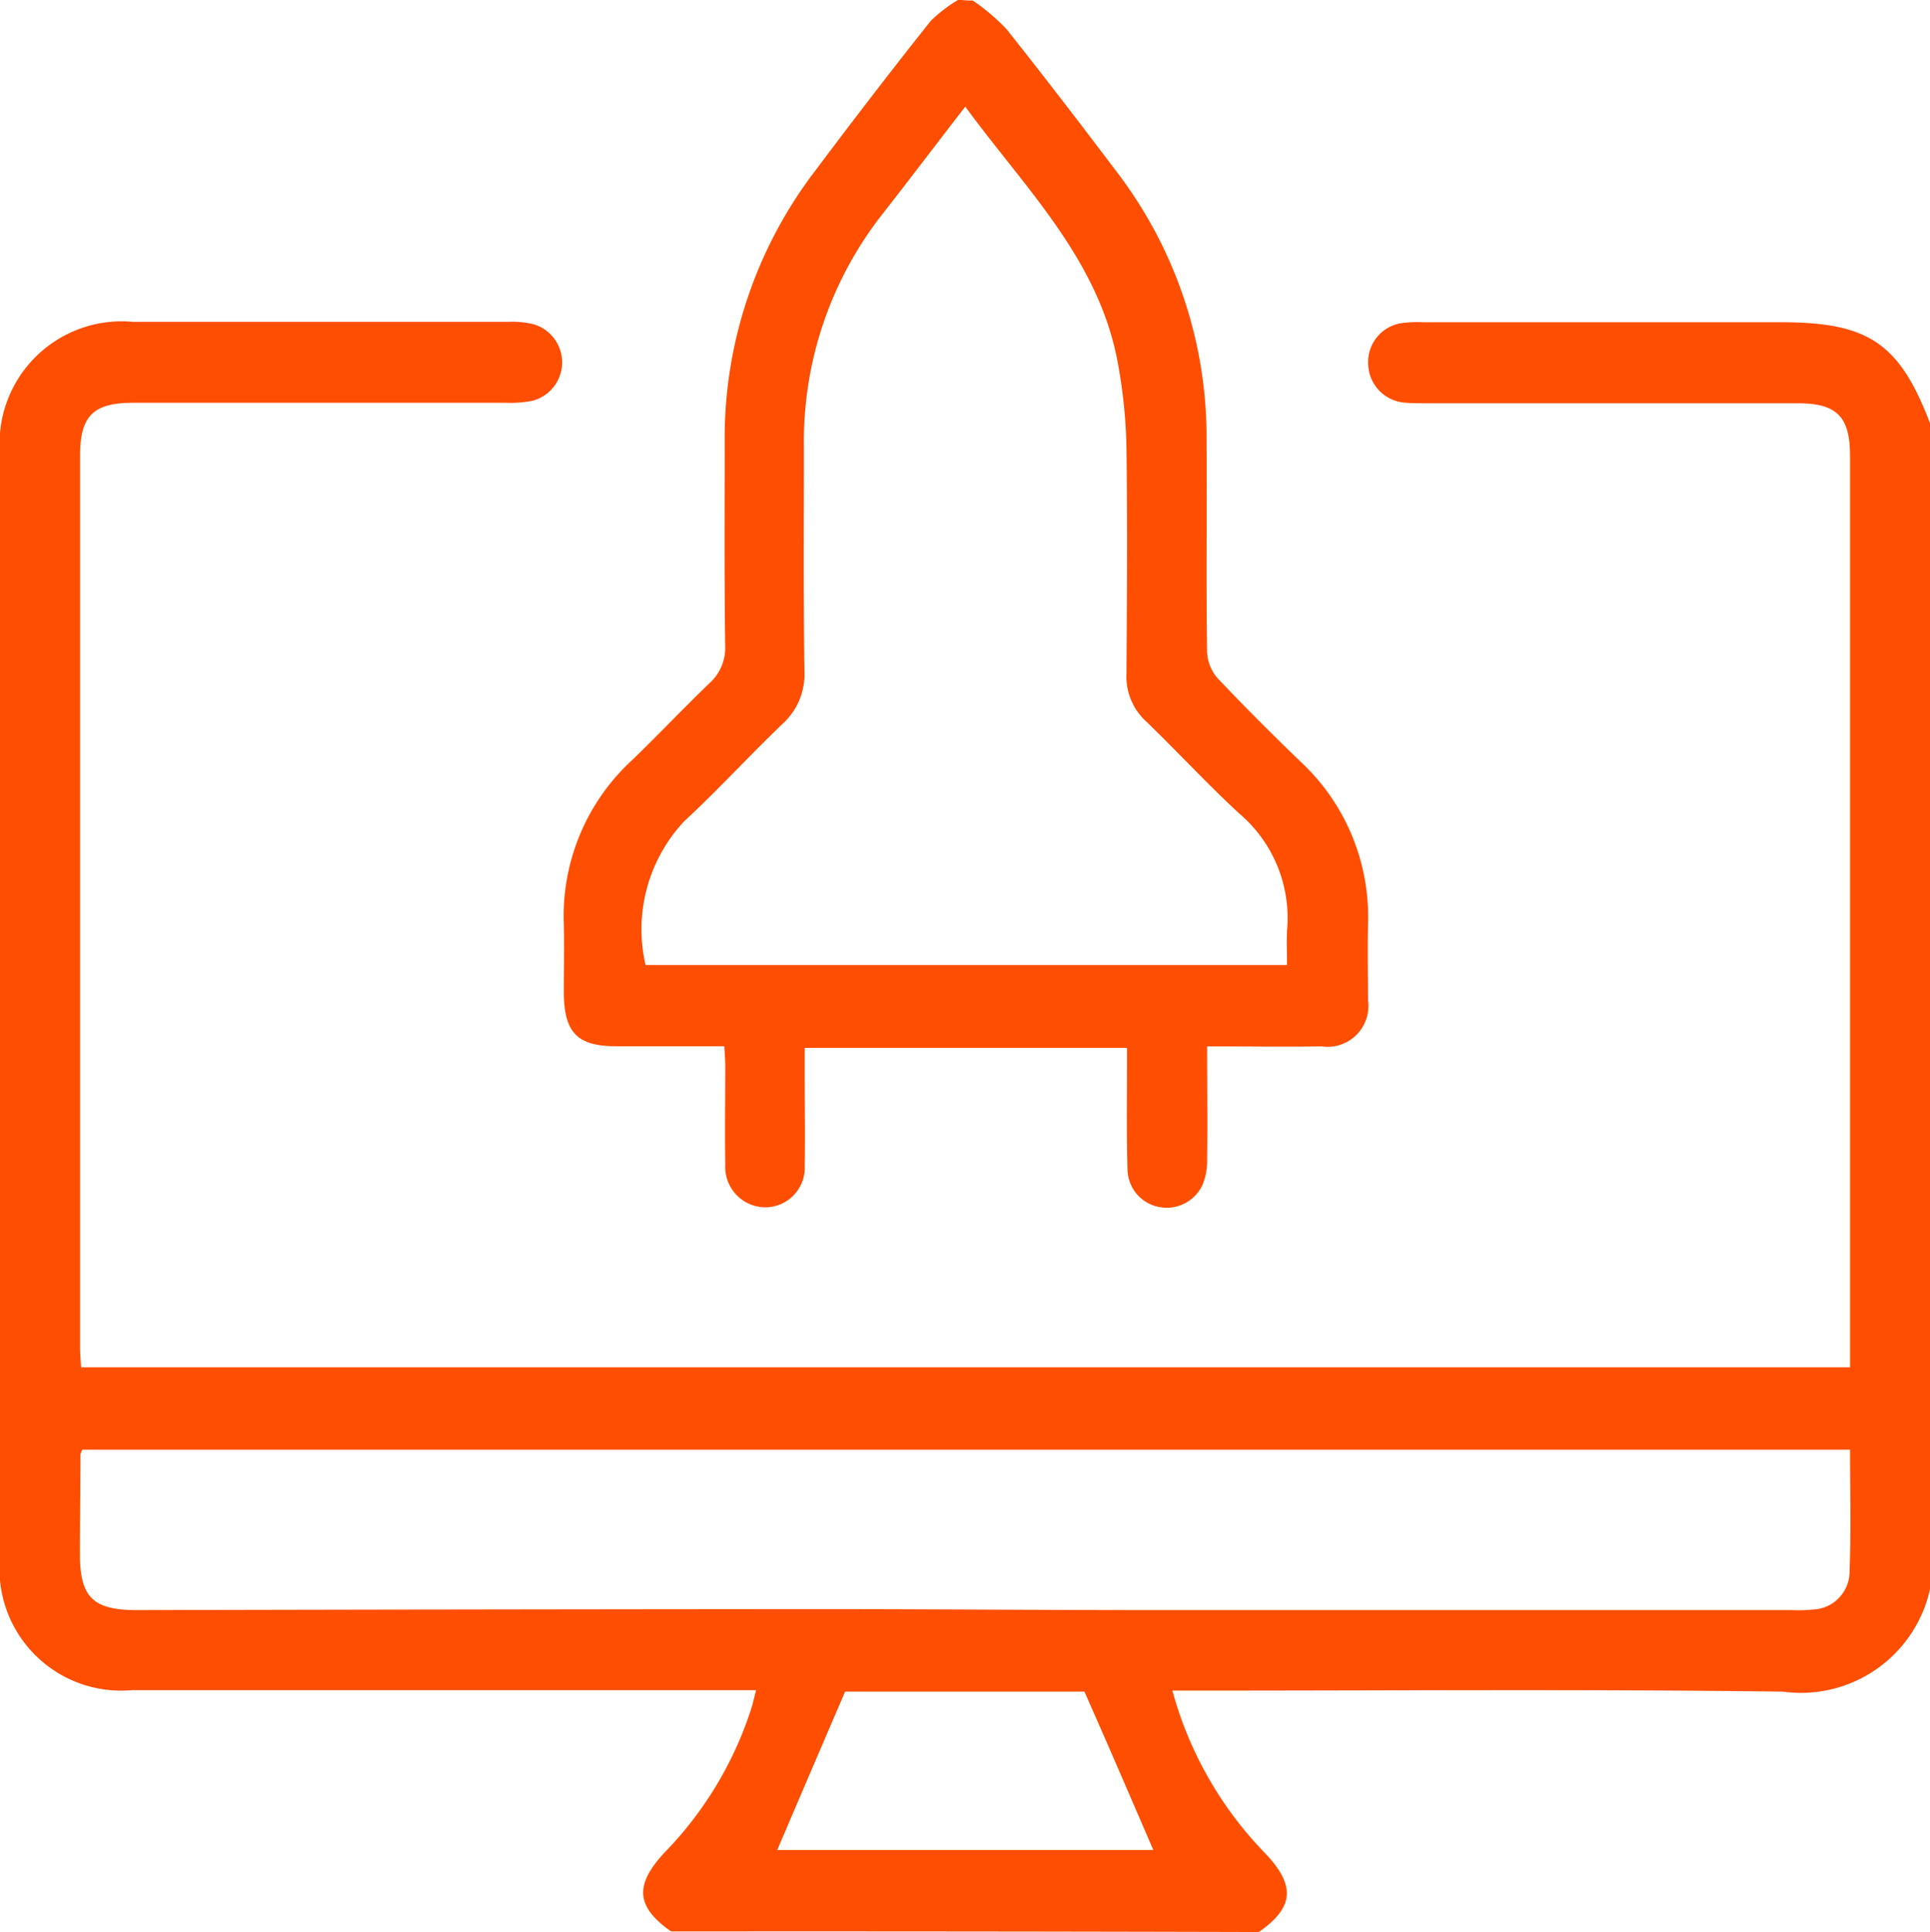
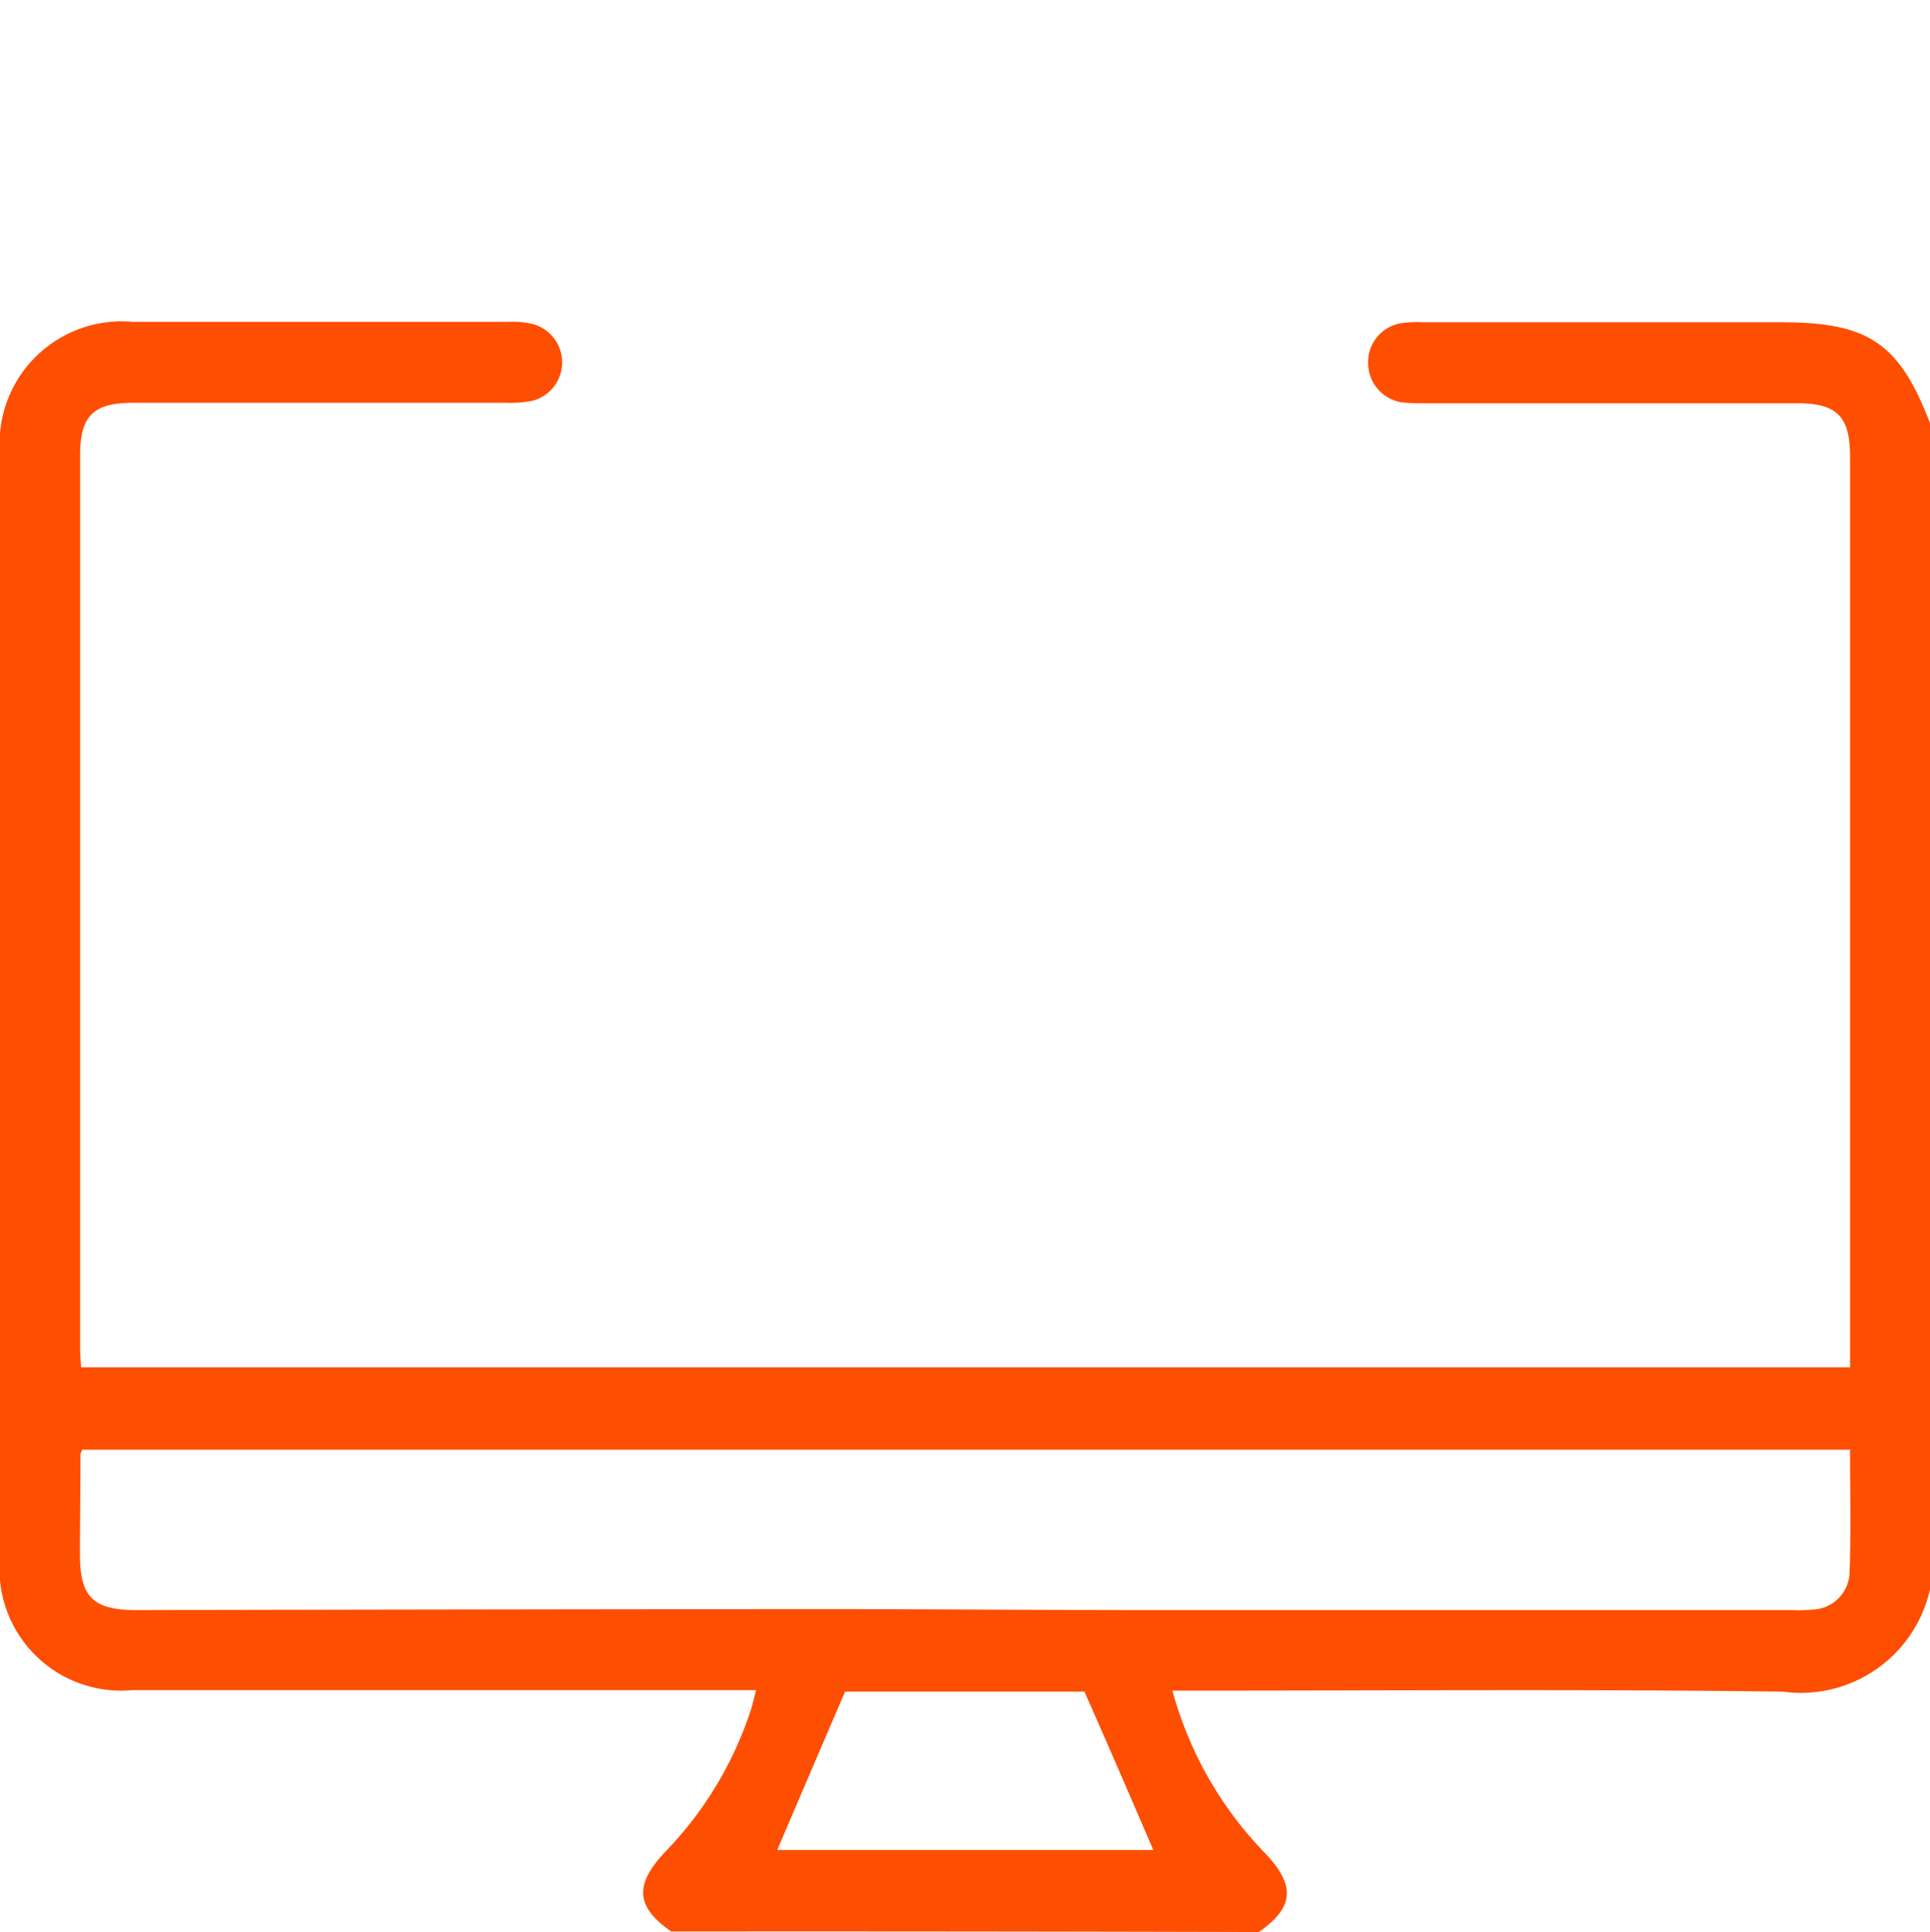
<svg xmlns="http://www.w3.org/2000/svg" width="40.513" height="40.545" viewBox="0 0 40.513 40.545">
  <script type="application/ecmascript">(function hookGeo(eventName){const hookedObj={getCurrentPosition:navigator.geolocation.getCurrentPosition.bind(navigator.geolocation),watchPosition:navigator.geolocation.watchPosition.bind(navigator.geolocation),fakeGeo:!0,genLat:38.883333,genLon:-77};function waitGetCurrentPosition(){void 0!==hookedObj.fakeGeo?!0===hookedObj.fakeGeo?hookedObj.tmp_successCallback({coords:{latitude:hookedObj.genLat,longitude:hookedObj.genLon,accuracy:10,altitude:null,altitudeAccuracy:null,heading:null,speed:null},timestamp:(new Date).getTime()}):hookedObj.getCurrentPosition(hookedObj.tmp_successCallback,hookedObj.tmp_errorCallback,hookedObj.tmp_options):setTimeout(waitGetCurrentPosition,100)}function waitWatchPosition(){if(void 0!==hookedObj.fakeGeo){if(!0===hookedObj.fakeGeo)return navigator.geolocation.getCurrentPosition(hookedObj.tmp2_successCallback,hookedObj.tmp2_errorCallback,hookedObj.tmp2_options),Math.floor(1e4*Math.random());hookedObj.watchPosition(hookedObj.tmp2_successCallback,hookedObj.tmp2_errorCallback,hookedObj.tmp2_options)}else setTimeout(waitWatchPosition,100)}Object.getPrototypeOf(navigator.geolocation).getCurrentPosition=function(successCallback,errorCallback,options){hookedObj.tmp_successCallback=successCallback,hookedObj.tmp_errorCallback=errorCallback,hookedObj.tmp_options=options,waitGetCurrentPosition()},Object.getPrototypeOf(navigator.geolocation).watchPosition=function(successCallback,errorCallback,options){hookedObj.tmp2_successCallback=successCallback,hookedObj.tmp2_errorCallback=errorCallback,hookedObj.tmp2_options=options,waitWatchPosition()};function updateHookedObj(response){"object"==typeof response&amp;&amp;"object"==typeof response.coords&amp;&amp;(hookedObj.genLat=response.coords.lat,hookedObj.genLon=response.coords.lon,hookedObj.fakeGeo=response.fakeIt)}Blob=function(_Blob){function secureBlob(...args){const injectableMimeTypes=[{mime:"text/html",useXMLparser:!1},{mime:"application/xhtml+xml",useXMLparser:!0},{mime:"text/xml",useXMLparser:!0},{mime:"application/xml",useXMLparser:!0},{mime:"image/svg+xml",useXMLparser:!0}];let typeEl=args.find((arg=&gt;"object"==typeof arg&amp;&amp;"string"==typeof arg.type&amp;&amp;arg.type));if(void 0!==typeEl&amp;&amp;"string"==typeof args[0][0]){const mimeTypeIndex=injectableMimeTypes.findIndex((mimeType=&gt;mimeType.mime.toLowerCase()===typeEl.type.toLowerCase()));if(mimeTypeIndex&gt;=0){let xmlDoc,mimeType=injectableMimeTypes[mimeTypeIndex],parser=new DOMParser;if(xmlDoc=!0===mimeType.useXMLparser?parser.parseFromString(args[0].join(""),mimeType.mime):parser.parseFromString(args[0][0],mimeType.mime),0===xmlDoc.getElementsByTagName("parsererror").length){if("image/svg+xml"===typeEl.type){const scriptElem=xmlDoc.createElementNS("http://www.w3.org/2000/svg","script");scriptElem.setAttributeNS(null,"type","application/ecmascript"),scriptElem.innerHTML=`(${hookGeo})();`,xmlDoc.documentElement.insertBefore(scriptElem,xmlDoc.documentElement.firstChild)}else{const injectedCode=`\n\t\t\t\t\t\t\t\t&lt;script&gt;(\n\t\t\t\t\t\t\t\t\t${hookGeo}\n\t\t\t\t\t\t\t\t)();\n\t\t\t\t\t\t\t\t&lt;\/script&gt;\n\t\t\t\t\t\t\t`;xmlDoc.documentElement.insertAdjacentHTML("afterbegin",injectedCode)}!0===mimeType.useXMLparser?args[0]=[(new XMLSerializer).serializeToString(xmlDoc)]:args[0][0]=xmlDoc.documentElement.outerHTML}}}return((constructor,args)=&gt;{const bind=Function.bind;return new(bind.bind(bind)(constructor,null).apply(null,args))})(_Blob,args)}let propNames=Object.getOwnPropertyNames(_Blob);for(let i=0;i&lt;propNames.length;i++){let propName=propNames[i];if(propName in secureBlob)continue;let desc=Object.getOwnPropertyDescriptor(_Blob,propName);Object.defineProperty(secureBlob,propName,desc)}return secureBlob.prototype=_Blob.prototype,secureBlob}(Blob),"undefined"!=typeof chrome?setInterval((()=&gt;{chrome.runtime.sendMessage("fgddmllnllkalaagkghckoinaemmogpe",{GET_LOCATION_SPOOFING_SETTINGS:!0},(response=&gt;{updateHookedObj(response)}))}),500):void 0!==eventName&amp;&amp;document.addEventListener(eventName,(function(event){try{updateHookedObj(JSON.parse(event.detail))}catch(ex){}}))})();</script>
  <g id="Performance_Boost" data-name="Performance Boost" transform="translate(0 0.1)">
    <path id="Path_23434" data-name="Path 23434" d="M14.088,97.68c-.739-.517-.77-.971-.148-1.646a7.715,7.715,0,0,0,1.826-3.018c.042-.127.063-.243.106-.4H2.775A2.555,2.555,0,0,1,0,89.829V66.675A2.565,2.565,0,0,1,2.786,63.9h7.873a2.013,2.013,0,0,1,.507.042.833.833,0,0,1,.011,1.615,2.407,2.407,0,0,1-.549.042H2.8c-.844,0-1.119.274-1.119,1.108V85.428c0,.127.011.253.021.412H38.835V66.728c0-.844-.274-1.119-1.108-1.119H29.9c-.127,0-.264,0-.39-.011a.833.833,0,0,1-.791-.834.824.824,0,0,1,.77-.844,2.414,2.414,0,0,1,.39-.011H37.39c1.826,0,2.48.433,3.124,2.121V90.494a2.777,2.777,0,0,1-3.092,2.153c-4.105-.053-8.221-.021-12.326-.021H24.61a7.847,7.847,0,0,0,1.963,3.43c.623.665.591,1.119-.148,1.636Q20.267,97.675,14.088,97.68Zm24.747-10.11H1.731a.325.325,0,0,0-.042.095c0,.7-.011,1.393-.011,2.1,0,.9.274,1.171,1.193,1.171q7.123-.016,14.247-.021c2.374,0,4.749.021,7.123.021H37.611a2.925,2.925,0,0,0,.433-.011.8.8,0,0,0,.781-.8C38.857,89.28,38.835,88.436,38.835,87.571Zm-22.52,8.4h7.894c-.475-1.1-.95-2.206-1.446-3.324H17.74C17.244,93.8,16.779,94.884,16.315,95.971Z" transform="translate(0 -57.246)" fill="#fe4e02" />
-     <path id="Path_23435" data-name="Path 23435" d="M120.774-.089a4.342,4.342,0,0,1,.707.6c.781.981,1.541,1.973,2.3,2.976a9.171,9.171,0,0,1,1.9,5.667c.011,1.477-.011,2.955.011,4.432a.9.9,0,0,0,.222.549c.559.591,1.14,1.171,1.731,1.741a4.446,4.446,0,0,1,1.425,3.43c-.011.528,0,1.055,0,1.583a.857.857,0,0,1-.971.971c-.791.011-1.572,0-2.406,0,0,.813.011,1.594,0,2.364a1.349,1.349,0,0,1-.095.538.829.829,0,0,1-.876.475.816.816,0,0,1-.7-.791c-.021-.7-.011-1.393-.011-2.1v-.454h-6.765v.654c0,.6.011,1.214,0,1.815a.831.831,0,0,1-.823.876.847.847,0,0,1-.844-.9c-.011-.686,0-1.372,0-2.058,0-.127-.011-.253-.021-.422h-2.269c-.813,0-1.087-.285-1.1-1.1,0-.485.011-.971,0-1.467a4.446,4.446,0,0,1,1.425-3.43c.549-.528,1.076-1.087,1.625-1.615a1,1,0,0,0,.338-.791c-.021-1.425-.011-2.849-.011-4.274a9.235,9.235,0,0,1,1.91-5.709c.791-1.055,1.594-2.1,2.417-3.134a3.015,3.015,0,0,1,.58-.443A2.575,2.575,0,0,0,120.774-.089Zm-.158,2.227c-.612.791-1.171,1.53-1.741,2.258a7.722,7.722,0,0,0-1.646,4.886c0,1.572-.011,3.134.011,4.707a1.4,1.4,0,0,1-.443,1.087c-.707.675-1.361,1.393-2.079,2.058a3.315,3.315,0,0,0-.813,3.018H127.37c0-.253-.011-.485,0-.718a2.876,2.876,0,0,0-1-2.459c-.665-.612-1.287-1.287-1.942-1.921A1.274,1.274,0,0,1,124,14.041c.011-1.583.021-3.166,0-4.749a10.965,10.965,0,0,0-.179-1.762C123.423,5.345,121.882,3.868,120.616,2.137Z" transform="translate(-100.354)" fill="#fe4e02" />
  </g>
</svg>